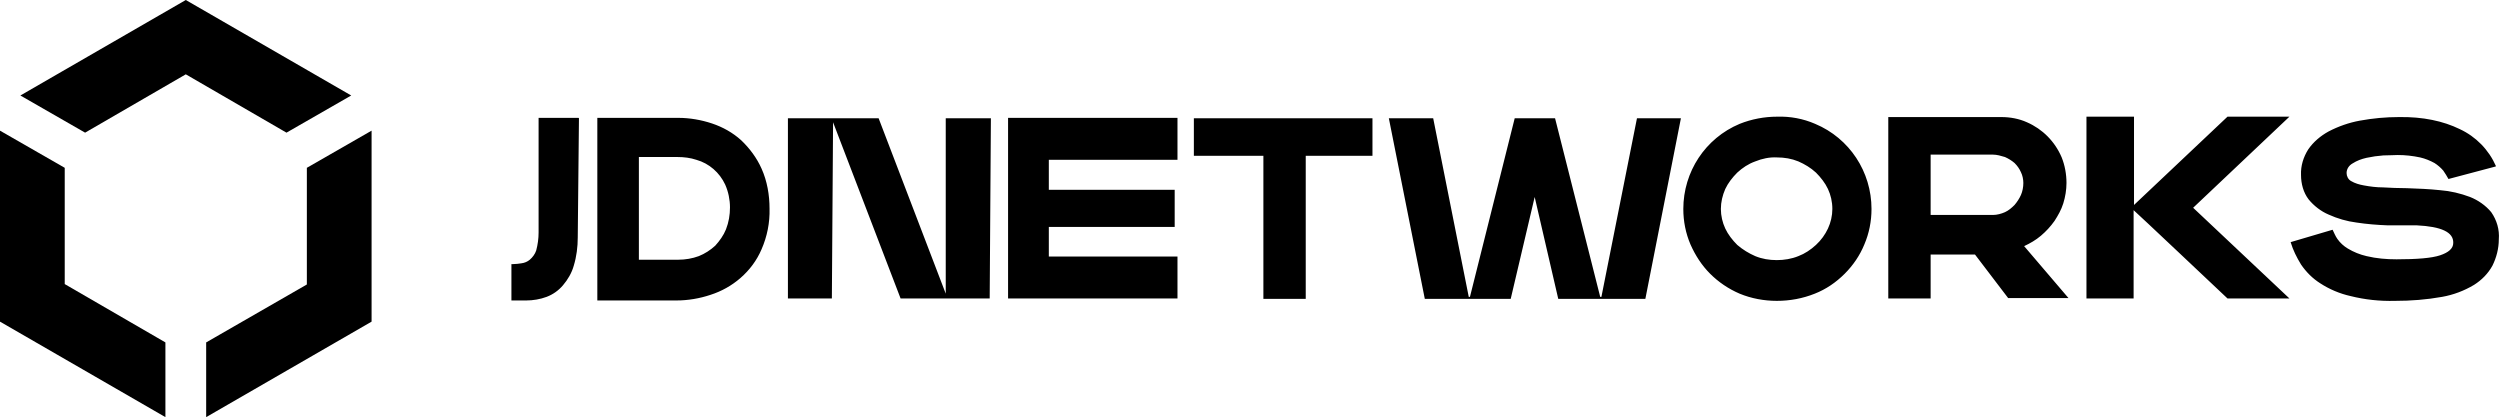
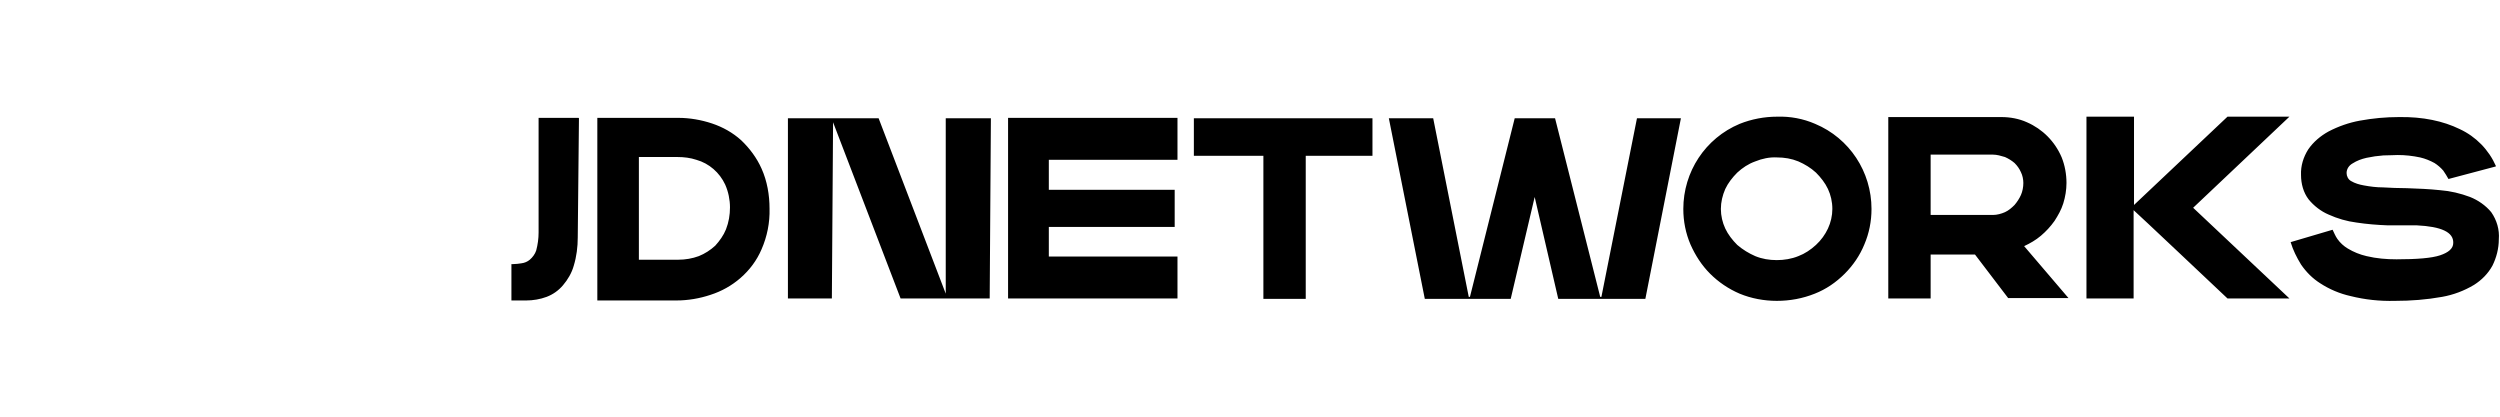
<svg xmlns="http://www.w3.org/2000/svg" id="Layer_1" version="1.1" viewBox="0 0 625.7 104.4">
  <path d="M144.8,29.5h-10v28.7c0,1.5-.2,3-.6,4.5-.3.9-.9,1.7-1.6,2.3-.6.5-1.3.8-2.1.9-.7.1-1.4.2-2.1.2h-.4v9.1h3.7c1.7,0,3.5-.3,5.1-.9,1.6-.6,3-1.6,4.1-2.9,1.2-1.4,2.2-3.1,2.7-4.9.7-2.3,1-4.7,1-7.1l.3-29.8h0ZM149.5,75.2h19.8c2.9,0,5.8-.5,8.5-1.4,2.8-.9,5.3-2.3,7.5-4.2,2.3-2,4.1-4.4,5.3-7.2,1.4-3.2,2.1-6.7,2-10.2,0-3.4-.6-6.9-2-10-1.2-2.7-3-5.1-5.1-7.1-2.1-1.9-4.6-3.3-7.3-4.2-2.7-.9-5.6-1.4-8.4-1.4h-20.3v45.7h0ZM159.7,39.3h9.9c1.6,0,3.2.2,4.7.7,3.2.9,5.8,3.2,7.2,6.2.8,1.8,1.2,3.8,1.2,5.7,0,1.9-.3,3.7-1,5.5-.6,1.5-1.6,2.9-2.7,4.1-1.2,1.1-2.6,2-4.1,2.6-1.6.6-3.4.9-5.1.9h-9.9c0,0,0-25.7,0-25.7h0ZM225.2,74.7h22.5l.3-45.1h-11.3c0,0,0,43.9,0,43.9l-16.8-43.9h-22.7c0,0,0,45.1,0,45.1h11l.3-44.1,16.9,44.1h0ZM252.4,74.7h42.3v-10.5h-32.2v-7.4h31.5v-9.3h-31.5v-7.5h32.2v-10.5h-42.4v45.2h0ZM298.8,29.6v9.4h17.4v35.8h10.6v-35.8h16.7v-9.4h-44.8ZM411.8,74.8l8.9-45.2h-11l-8.9,44.7h-.3l-11.3-44.7h-10.1l-11.2,44.7h-.3l-8.9-44.7h-11.1l9,45.2h21.5l6-25.5,5.9,25.5h21.6ZM423.1,61.2c1.2,2.7,2.8,5.2,4.9,7.3,2.1,2.1,4.6,3.8,7.4,5,2.9,1.2,6.1,1.8,9.3,1.8,3.3,0,6.5-.6,9.5-1.8,2.8-1.1,5.3-2.8,7.5-5,2.1-2.1,3.8-4.6,4.9-7.3,1.2-2.8,1.8-5.8,1.8-8.9,0-9.3-5.5-17.7-14.1-21.3-3-1.3-6.2-1.9-9.5-1.8-3.2,0-6.4.6-9.4,1.8-8.6,3.6-14.1,12-14.1,21.3,0,3.1.6,6.1,1.8,8.9h0ZM431.8,47.3c.7-1.5,1.8-2.9,3-4.1,1.3-1.2,2.8-2.2,4.5-2.8,1.7-.7,3.6-1.1,5.4-1,1.9,0,3.7.3,5.4,1,1.6.7,3.1,1.6,4.4,2.8,1.2,1.2,2.3,2.6,3,4.1.7,1.5,1.1,3.2,1.1,5,0,1.7-.4,3.4-1.1,4.9-.7,1.5-1.7,2.9-3,4.1-1.3,1.2-2.8,2.2-4.4,2.8-1.7.7-3.6,1-5.4,1-1.9,0-3.7-.3-5.4-1-1.6-.7-3.1-1.6-4.5-2.8-1.2-1.2-2.3-2.6-3-4.1-.7-1.5-1.1-3.2-1.1-4.9,0-1.7.4-3.4,1.1-5ZM472.6,29.5v45.2h10.6v-11h11.1l8.3,10.9h15.1l-11.1-13c1.5-.7,2.9-1.5,4.2-2.6,1.3-1.1,2.4-2.3,3.4-3.7.9-1.4,1.7-2.8,2.2-4.4.5-1.6.8-3.4.8-5.1,0-2.2-.4-4.4-1.2-6.4-1.7-4-4.8-7.1-8.7-8.8-2-.9-4.2-1.3-6.4-1.3h-28.3c0,.1,0,.1,0,.1ZM483.2,38.7h15.6c1,0,2,.3,3,.6.9.4,1.7.9,2.4,1.5.7.7,1.2,1.4,1.6,2.3.4.8.6,1.8.6,2.7,0,1-.2,2.1-.6,3-.4.9-1,1.8-1.6,2.5-.7.7-1.5,1.4-2.4,1.8-.9.4-2,.7-3,.7h-15.6v-15.1ZM522.1,74.7h11.9v-22.1c.1,0,23.5,22.1,23.5,22.1h15.5l-24.1-22.7,24.1-22.8h-15.5l-23.4,22.1v-22.1c.1,0-11.9,0-11.9,0v45.5c0,0-.1,0-.1,0ZM624.7,41.6c-1.8-4.1-5-7.4-9.1-9.3-4.1-2-9.2-3.1-15.2-3-3.3,0-6.5.3-9.8.9-2.7.5-5.3,1.4-7.8,2.7-2,1.1-3.8,2.6-5.1,4.5-1.2,1.9-1.9,4.1-1.8,6.4,0,2.2.6,4.4,1.9,6.1,1.3,1.6,3.1,3,5,3.8,2.2,1,4.6,1.7,7,2,2.6.4,5.2.6,7.8.7h7.3c6.1.3,9.2,1.7,9.1,4.4,0,1.4-1.2,2.4-3.3,3.1s-5.8,1-10.9,1c-2.5,0-5-.2-7.5-.8-1.7-.4-3.2-1-4.7-1.9-1-.6-1.9-1.4-2.6-2.4-.5-.7-.8-1.5-1.2-2.3l-10.5,3.1c.6,2,1.5,3.8,2.6,5.6,1.3,1.9,2.9,3.5,4.8,4.7,2.3,1.5,4.9,2.6,7.6,3.2,3.6.9,7.3,1.3,11.1,1.2,4,0,7.9-.3,11.8-1,2.8-.5,5.5-1.5,8-3,1.9-1.2,3.5-2.8,4.6-4.8,1-2,1.6-4.3,1.6-6.6.2-2.4-.5-4.8-1.9-6.8-1.4-1.7-3.3-3-5.3-3.8-2.4-.9-4.9-1.5-7.5-1.7-2.8-.3-5.5-.4-8.3-.5-2.2,0-4.1-.1-6-.2-1.6,0-3.2-.2-4.8-.5-1.1-.2-2.2-.5-3.2-1.1-.7-.4-1.1-1.2-1.1-2,0-1,.6-1.9,1.5-2.4,1.1-.7,2.2-1.1,3.5-1.4,1.4-.3,2.8-.5,4.2-.6,1.4,0,2.7-.1,3.6-.1,1.9,0,3.7.2,5.6.6,1.3.3,2.5.8,3.6,1.4.8.5,1.6,1.2,2.2,1.9.5.7.9,1.4,1.3,2.1l11.7-3.1h0Z" />
-   <path d="M87.9,23.9L46.5,0,5.1,23.9l16.2,9.3,25.2-14.6,25.2,14.6,16.2-9.3ZM16.2,42L0,32.7v47.8l41.4,23.9v-18.7l-25.2-14.6v-29.1ZM76.8,71.2l-25.2,14.5v18.7l41.4-23.9v-47.8l-16.2,9.3v29.1Z" />
</svg>